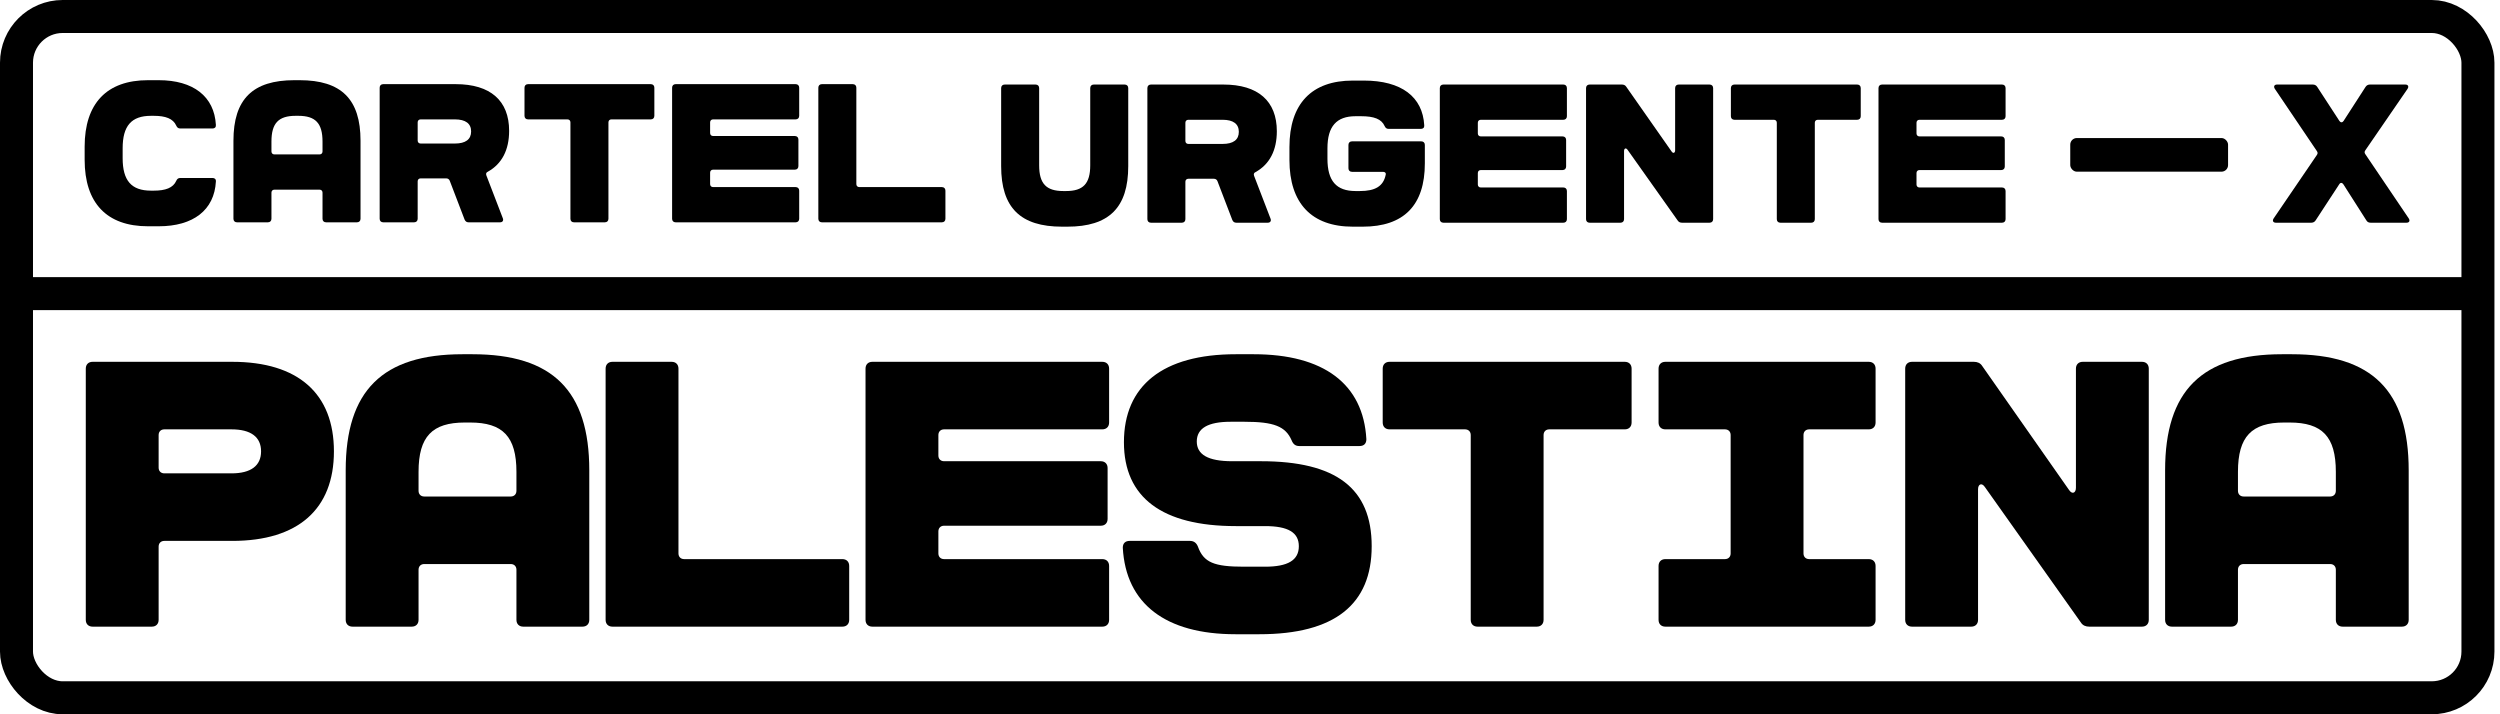
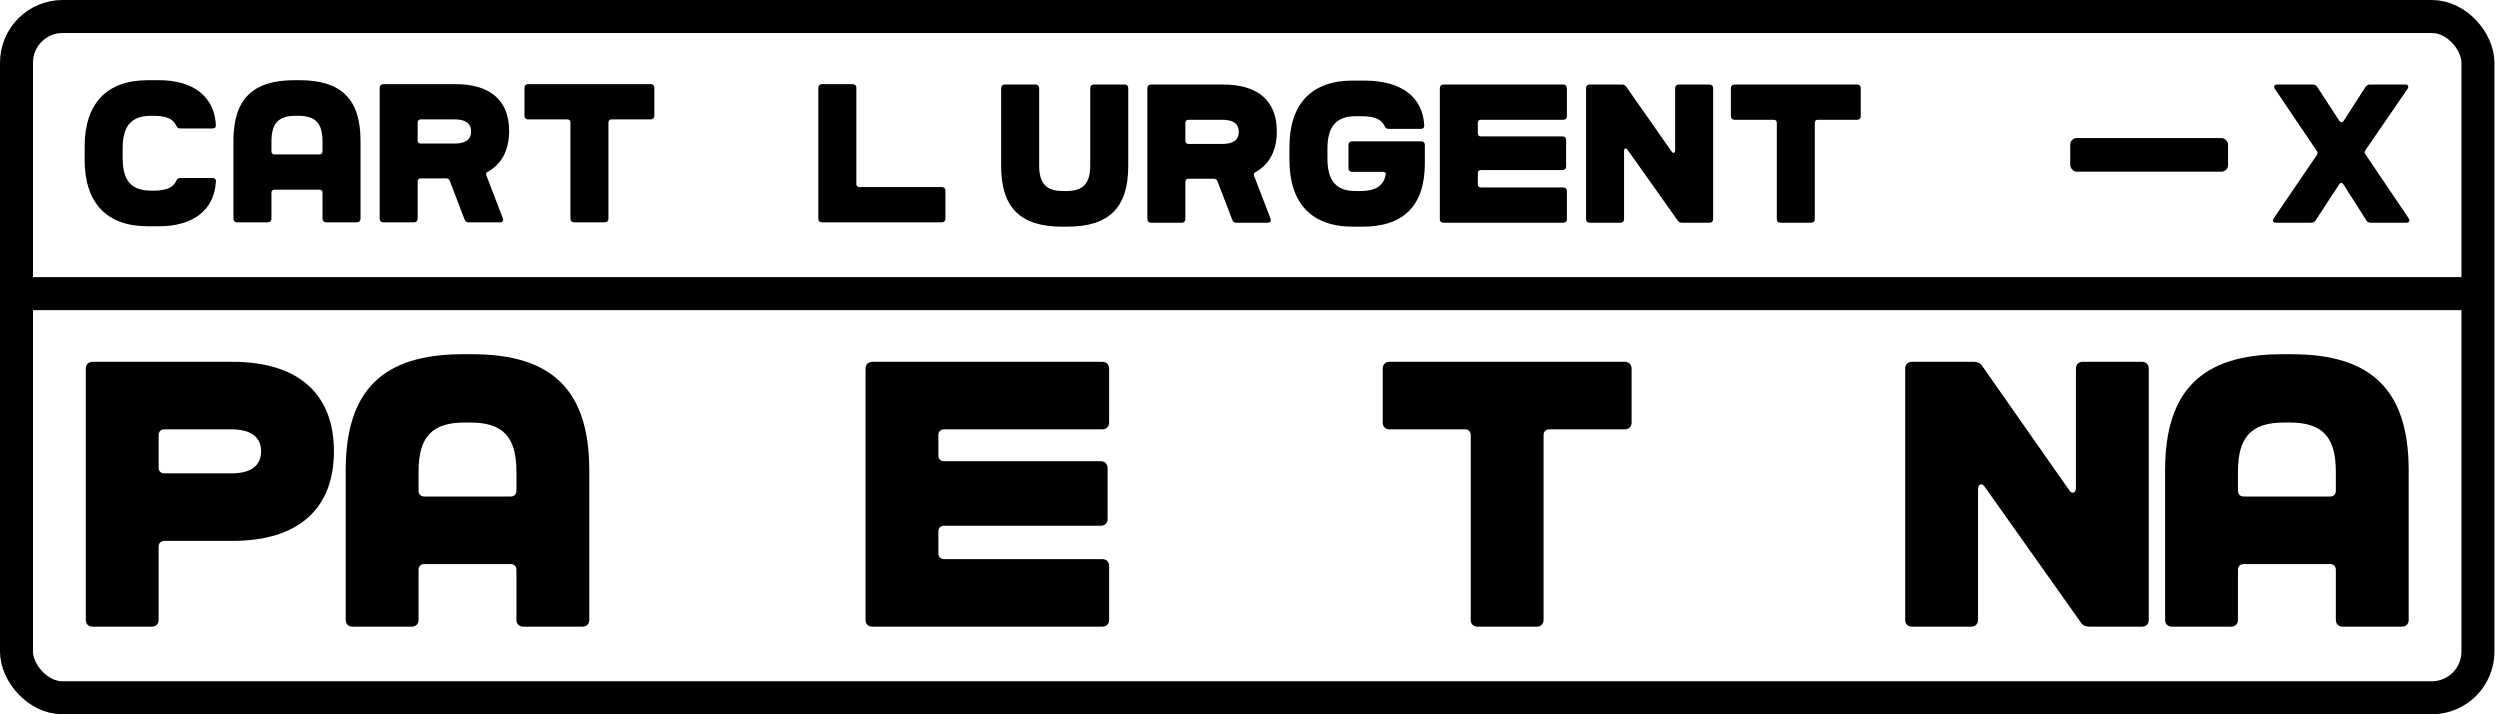
<svg xmlns="http://www.w3.org/2000/svg" width="350px" height="100px" viewBox="0 0 350 100" version="1.1">
  <title>Grupo</title>
  <g id="Página-1" stroke="none" stroke-width="1" fill="none" fill-rule="evenodd">
    <g id="Large" transform="translate(-154, -103)">
      <g id="Grupo" transform="translate(154, 103)">
        <g id="Urgente" transform="translate(138.36, 6.466)" fill="#000000" fill-rule="nonzero">
          <path d="M10.337,25.268 L11.058,25.268 C16.905,25.268 19.594,22.608 19.594,16.788 L19.594,5.868 C19.594,5.564 19.4,5.37 19.095,5.37 L14.771,5.37 C14.467,5.37 14.273,5.564 14.273,5.868 L14.273,16.677 C14.273,19.254 13.275,20.28 10.892,20.28 L10.504,20.28 C8.12,20.28 7.122,19.254 7.122,16.677 L7.122,5.868 C7.122,5.564 6.928,5.37 6.624,5.37 L2.3,5.37 C1.995,5.37 1.801,5.564 1.801,5.868 L1.801,16.788 C1.801,22.608 4.49,25.268 10.337,25.268 Z" id="Trazado" />
          <path d="M40.397,11.91 C40.397,7.67 37.765,5.37 32.915,5.37 L22.771,5.37 C22.467,5.37 22.273,5.564 22.273,5.868 L22.273,24.215 C22.273,24.52 22.467,24.714 22.771,24.714 L27.095,24.714 C27.4,24.714 27.594,24.52 27.594,24.215 L27.594,18.977 C27.594,18.728 27.76,18.561 28.009,18.561 L31.584,18.561 C31.806,18.561 32,18.672 32.083,18.894 L34.162,24.326 C34.273,24.575 34.439,24.714 34.716,24.714 L39.123,24.714 C39.483,24.714 39.649,24.464 39.511,24.132 L37.21,18.146 C37.127,17.896 37.183,17.73 37.432,17.619 C39.372,16.538 40.397,14.598 40.397,11.91 Z M28.009,10.303 L32.804,10.303 C34.3,10.303 35.076,10.885 35.076,11.993 C35.076,13.102 34.3,13.684 32.804,13.684 L28.009,13.684 C27.76,13.684 27.594,13.517 27.594,13.268 L27.594,10.718 C27.594,10.469 27.76,10.303 28.009,10.303 Z" id="Forma" />
          <path d="M50.421,13.822 L50.421,17.092 C50.421,17.397 50.615,17.591 50.919,17.591 L55.271,17.591 C55.548,17.591 55.714,17.758 55.631,18.035 C55.298,19.614 54.162,20.28 52.028,20.28 L51.418,20.28 C48.73,20.28 47.483,18.866 47.483,15.762 L47.483,14.293 C47.483,11.217 48.758,9.804 51.418,9.804 L52.194,9.804 C53.996,9.804 55.049,10.192 55.492,11.189 C55.603,11.439 55.769,11.577 56.046,11.577 L60.564,11.577 C60.869,11.577 61.063,11.411 61.035,11.079 C60.813,7.088 57.848,4.815 52.582,4.815 L51.03,4.815 C45.266,4.815 42.162,8.058 42.162,14.127 L42.162,15.929 C42.162,21.998 45.266,25.268 51.03,25.268 L52.416,25.268 C58.18,25.268 61.118,22.275 61.118,16.4 L61.118,13.822 C61.118,13.517 60.924,13.323 60.619,13.323 L50.919,13.323 C50.615,13.323 50.421,13.517 50.421,13.822 Z" id="Trazado" />
          <path d="M81.007,9.804 L81.007,5.868 C81.007,5.564 80.813,5.37 80.509,5.37 L63.714,5.37 C63.409,5.37 63.215,5.564 63.215,5.868 L63.215,24.215 C63.215,24.52 63.409,24.714 63.714,24.714 L80.509,24.714 C80.813,24.714 81.007,24.52 81.007,24.215 L81.007,20.28 C81.007,19.975 80.813,19.781 80.509,19.781 L68.952,19.781 C68.702,19.781 68.536,19.614 68.536,19.365 L68.536,17.758 C68.536,17.508 68.702,17.342 68.952,17.342 L80.398,17.342 C80.703,17.342 80.897,17.148 80.897,16.843 L80.897,13.129 C80.897,12.825 80.703,12.631 80.398,12.631 L68.952,12.631 C68.702,12.631 68.536,12.464 68.536,12.215 L68.536,10.718 C68.536,10.469 68.702,10.303 68.952,10.303 L80.509,10.303 C80.813,10.303 81.007,10.109 81.007,9.804 Z" id="Trazado" />
          <path d="M96.158,5.868 L96.158,14.571 C96.158,14.959 95.88,15.069 95.659,14.737 L89.312,5.674 C89.174,5.453 88.952,5.37 88.703,5.37 L84.185,5.37 C83.88,5.37 83.686,5.564 83.686,5.868 L83.686,24.215 C83.686,24.52 83.88,24.714 84.185,24.714 L88.509,24.714 C88.813,24.714 89.007,24.52 89.007,24.215 L89.007,14.681 C89.007,14.293 89.285,14.183 89.506,14.515 L96.518,24.409 C96.656,24.631 96.878,24.714 97.128,24.714 L100.98,24.714 C101.285,24.714 101.479,24.52 101.479,24.215 L101.479,5.868 C101.479,5.564 101.285,5.37 100.98,5.37 L96.656,5.37 C96.352,5.37 96.158,5.564 96.158,5.868 Z" id="Trazado" />
          <path d="M121.645,5.37 L104.462,5.37 C104.158,5.37 103.964,5.564 103.964,5.868 L103.964,9.804 C103.964,10.109 104.158,10.303 104.462,10.303 L109.978,10.303 C110.227,10.303 110.393,10.469 110.393,10.718 L110.393,24.215 C110.393,24.52 110.587,24.714 110.892,24.714 L115.215,24.714 C115.52,24.714 115.714,24.52 115.714,24.215 L115.714,10.718 C115.714,10.469 115.881,10.303 116.13,10.303 L121.645,10.303 C121.95,10.303 122.144,10.109 122.144,9.804 L122.144,5.868 C122.144,5.564 121.95,5.37 121.645,5.37 Z" id="Trazado" />
-           <path d="M142.421,9.804 L142.421,5.868 C142.421,5.564 142.227,5.37 141.922,5.37 L125.128,5.37 C124.823,5.37 124.629,5.564 124.629,5.868 L124.629,24.215 C124.629,24.52 124.823,24.714 125.128,24.714 L141.922,24.714 C142.227,24.714 142.421,24.52 142.421,24.215 L142.421,20.28 C142.421,19.975 142.227,19.781 141.922,19.781 L130.366,19.781 C130.116,19.781 129.95,19.614 129.95,19.365 L129.95,17.758 C129.95,17.508 130.116,17.342 130.366,17.342 L141.811,17.342 C142.116,17.342 142.31,17.148 142.31,16.843 L142.31,13.129 C142.31,12.825 142.116,12.631 141.811,12.631 L130.366,12.631 C130.116,12.631 129.95,12.464 129.95,12.215 L129.95,10.718 C129.95,10.469 130.116,10.303 130.366,10.303 L141.922,10.303 C142.227,10.303 142.421,10.109 142.421,9.804 Z" id="Trazado" />
        </g>
        <g id="cartel" transform="translate(10.409, 6.411)" fill="#000000" fill-rule="nonzero">
          <path d="M10.31,25.268 L11.806,25.268 C16.656,25.268 19.594,22.996 19.815,19.005 C19.843,18.672 19.649,18.506 19.344,18.506 L14.827,18.506 C14.55,18.506 14.383,18.644 14.273,18.894 C13.829,19.892 12.776,20.28 11.113,20.28 L10.725,20.28 C7.982,20.28 6.762,18.866 6.762,15.735 L6.762,14.349 C6.762,11.217 7.982,9.804 10.725,9.804 L11.113,9.804 C12.776,9.804 13.829,10.192 14.273,11.189 C14.383,11.439 14.55,11.577 14.827,11.577 L19.344,11.577 C19.649,11.577 19.843,11.411 19.815,11.079 C19.594,7.088 16.656,4.815 11.806,4.815 L10.31,4.815 C4.545,4.815 1.441,8.058 1.441,14.127 L1.441,15.956 C1.441,22.026 4.545,25.268 10.31,25.268 Z" id="Trazado" />
          <path d="M31.529,4.815 L30.808,4.815 C24.961,4.815 22.273,7.476 22.273,13.296 L22.273,24.215 C22.273,24.52 22.467,24.714 22.771,24.714 L27.095,24.714 C27.4,24.714 27.594,24.52 27.594,24.215 L27.594,20.557 C27.594,20.307 27.76,20.141 28.009,20.141 L34.328,20.141 C34.578,20.141 34.744,20.307 34.744,20.557 L34.744,24.215 C34.744,24.52 34.938,24.714 35.243,24.714 L39.566,24.714 C39.871,24.714 40.065,24.52 40.065,24.215 L40.065,13.296 C40.065,7.476 37.377,4.815 31.529,4.815 Z M27.594,14.792 L27.594,13.407 C27.594,10.829 28.591,9.804 30.975,9.804 L31.363,9.804 C33.746,9.804 34.744,10.829 34.744,13.407 L34.744,14.792 C34.744,15.042 34.578,15.208 34.328,15.208 L28.009,15.208 C27.76,15.208 27.594,15.042 27.594,14.792 Z" id="Forma" />
          <path d="M60.869,11.91 C60.869,7.67 58.236,5.37 53.386,5.37 L43.243,5.37 C42.938,5.37 42.744,5.564 42.744,5.868 L42.744,24.215 C42.744,24.52 42.938,24.714 43.243,24.714 L47.566,24.714 C47.871,24.714 48.065,24.52 48.065,24.215 L48.065,18.977 C48.065,18.728 48.231,18.561 48.481,18.561 L52.056,18.561 C52.277,18.561 52.471,18.672 52.555,18.894 L54.633,24.326 C54.744,24.575 54.91,24.714 55.187,24.714 L59.594,24.714 C59.954,24.714 60.12,24.464 59.982,24.132 L57.682,18.146 C57.598,17.896 57.654,17.73 57.903,17.619 C59.843,16.538 60.869,14.598 60.869,11.91 Z M48.481,10.303 L53.275,10.303 C54.772,10.303 55.548,10.885 55.548,11.993 C55.548,13.102 54.772,13.684 53.275,13.684 L48.481,13.684 C48.231,13.684 48.065,13.517 48.065,13.268 L48.065,10.718 C48.065,10.469 48.231,10.303 48.481,10.303 Z" id="Forma" />
          <path d="M80.703,5.37 L63.52,5.37 C63.215,5.37 63.021,5.564 63.021,5.868 L63.021,9.804 C63.021,10.109 63.215,10.303 63.52,10.303 L69.035,10.303 C69.284,10.303 69.451,10.469 69.451,10.718 L69.451,24.215 C69.451,24.52 69.645,24.714 69.95,24.714 L74.273,24.714 C74.578,24.714 74.772,24.52 74.772,24.215 L74.772,10.718 C74.772,10.469 74.938,10.303 75.187,10.303 L80.703,10.303 C81.007,10.303 81.201,10.109 81.201,9.804 L81.201,5.868 C81.201,5.564 81.007,5.37 80.703,5.37 Z" id="Trazado" />
-           <path d="M101.479,9.804 L101.479,5.868 C101.479,5.564 101.285,5.37 100.98,5.37 L84.185,5.37 C83.88,5.37 83.686,5.564 83.686,5.868 L83.686,24.215 C83.686,24.52 83.88,24.714 84.185,24.714 L100.98,24.714 C101.285,24.714 101.479,24.52 101.479,24.215 L101.479,20.28 C101.479,19.975 101.285,19.781 100.98,19.781 L89.423,19.781 C89.174,19.781 89.007,19.614 89.007,19.365 L89.007,17.758 C89.007,17.508 89.174,17.342 89.423,17.342 L100.869,17.342 C101.174,17.342 101.368,17.148 101.368,16.843 L101.368,13.129 C101.368,12.825 101.174,12.631 100.869,12.631 L89.423,12.631 C89.174,12.631 89.007,12.464 89.007,12.215 L89.007,10.718 C89.007,10.469 89.174,10.303 89.423,10.303 L100.98,10.303 C101.285,10.303 101.479,10.109 101.479,9.804 Z" id="Trazado" />
          <path d="M109.479,19.365 L109.479,5.868 C109.479,5.564 109.285,5.37 108.98,5.37 L104.656,5.37 C104.352,5.37 104.158,5.564 104.158,5.868 L104.158,24.215 C104.158,24.52 104.352,24.714 104.656,24.714 L121.451,24.714 C121.756,24.714 121.95,24.52 121.95,24.215 L121.95,20.28 C121.95,19.975 121.756,19.781 121.451,19.781 L109.894,19.781 C109.645,19.781 109.479,19.614 109.479,19.365 Z" id="Trazado" />
        </g>
        <g id="Palestina-Copia-2" transform="translate(8.557, 43.541)" fill="#000000" fill-rule="nonzero">
          <path d="M23.956,7.113 L4.409,7.113 C3.825,7.113 3.453,7.485 3.453,8.069 L3.453,43.234 C3.453,43.818 3.825,44.19 4.409,44.19 L12.695,44.19 C13.28,44.19 13.651,43.818 13.651,43.234 L13.651,32.982 C13.651,32.504 13.97,32.185 14.448,32.185 L23.956,32.185 C33.199,32.185 38.192,27.723 38.192,19.649 C38.192,11.575 33.199,7.113 23.956,7.113 Z M23.85,22.73 L14.448,22.73 C13.97,22.73 13.651,22.411 13.651,21.933 L13.651,17.365 C13.651,16.887 13.97,16.568 14.448,16.568 L23.85,16.568 C26.559,16.568 27.993,17.631 27.993,19.649 C27.993,21.668 26.559,22.73 23.85,22.73 Z" id="Forma" />
          <path d="M57.582,6.051 L56.201,6.051 C44.993,6.051 39.841,11.15 39.841,22.305 L39.841,43.234 C39.841,43.818 40.213,44.19 40.797,44.19 L49.083,44.19 C49.668,44.19 50.04,43.818 50.04,43.234 L50.04,36.222 C50.04,35.744 50.358,35.425 50.836,35.425 L62.947,35.425 C63.425,35.425 63.744,35.744 63.744,36.222 L63.744,43.234 C63.744,43.818 64.116,44.19 64.7,44.19 L72.987,44.19 C73.571,44.19 73.943,43.818 73.943,43.234 L73.943,22.305 C73.943,11.15 68.79,6.051 57.582,6.051 Z M50.04,25.173 L50.04,22.517 C50.04,17.577 51.952,15.612 56.52,15.612 L57.264,15.612 C61.832,15.612 63.744,17.577 63.744,22.517 L63.744,25.173 C63.744,25.651 63.425,25.97 62.947,25.97 L50.836,25.97 C50.358,25.97 50.04,25.651 50.04,25.173 Z" id="Forma" />
-           <path d="M86.428,33.938 L86.428,8.069 C86.428,7.485 86.056,7.113 85.472,7.113 L77.185,7.113 C76.601,7.113 76.229,7.485 76.229,8.069 L76.229,43.234 C76.229,43.818 76.601,44.19 77.185,44.19 L109.375,44.19 C109.959,44.19 110.331,43.818 110.331,43.234 L110.331,35.691 C110.331,35.106 109.959,34.735 109.375,34.735 L87.224,34.735 C86.746,34.735 86.428,34.416 86.428,33.938 Z" id="Trazado" />
          <path d="M146.719,15.612 L146.719,8.069 C146.719,7.485 146.347,7.113 145.763,7.113 L113.573,7.113 C112.989,7.113 112.617,7.485 112.617,8.069 L112.617,43.234 C112.617,43.818 112.989,44.19 113.573,44.19 L145.763,44.19 C146.347,44.19 146.719,43.818 146.719,43.234 L146.719,35.691 C146.719,35.106 146.347,34.735 145.763,34.735 L123.613,34.735 C123.135,34.735 122.816,34.416 122.816,33.938 L122.816,30.857 C122.816,30.379 123.135,30.06 123.613,30.06 L145.55,30.06 C146.135,30.06 146.507,29.688 146.507,29.104 L146.507,21.986 C146.507,21.402 146.135,21.03 145.55,21.03 L123.613,21.03 C123.135,21.03 122.816,20.711 122.816,20.233 L122.816,17.365 C122.816,16.887 123.135,16.568 123.613,16.568 L145.763,16.568 C146.347,16.568 146.719,16.196 146.719,15.612 Z" id="Trazado" />
-           <path d="M164.41,45.252 L167.756,45.252 C178.327,45.252 183.479,41.056 183.479,32.929 C183.479,24.802 178.486,21.03 167.969,21.03 L163.932,21.03 C160.532,21.03 158.992,20.074 158.992,18.268 C158.992,16.409 160.585,15.506 163.719,15.506 L165.685,15.506 C169.775,15.506 171.421,16.143 172.271,18.109 C172.484,18.64 172.802,18.905 173.334,18.905 L181.779,18.905 C182.364,18.905 182.735,18.587 182.735,17.949 C182.31,10.194 176.733,6.051 166.959,6.051 L164.463,6.051 C154.211,6.051 148.793,10.46 148.793,18.374 C148.793,26.129 154.158,30.113 164.463,30.113 L168.553,30.113 C171.793,30.113 173.28,31.016 173.28,32.929 C173.28,34.894 171.74,35.797 168.553,35.797 L165.578,35.797 C161.435,35.797 159.948,35.213 159.151,32.982 C158.939,32.451 158.567,32.185 158.036,32.185 L149.59,32.185 C149.005,32.185 148.634,32.504 148.634,33.141 C149.059,41.003 154.636,45.252 164.41,45.252 Z" id="Trazado" />
          <path d="M218.911,7.113 L185.978,7.113 C185.394,7.113 185.022,7.485 185.022,8.069 L185.022,15.612 C185.022,16.196 185.394,16.568 185.978,16.568 L196.548,16.568 C197.026,16.568 197.345,16.887 197.345,17.365 L197.345,43.234 C197.345,43.818 197.717,44.19 198.301,44.19 L206.588,44.19 C207.172,44.19 207.544,43.818 207.544,43.234 L207.544,17.365 C207.544,16.887 207.863,16.568 208.341,16.568 L218.911,16.568 C219.495,16.568 219.867,16.196 219.867,15.612 L219.867,8.069 C219.867,7.485 219.495,7.113 218.911,7.113 Z" id="Trazado" />
-           <path d="M254.024,15.612 L254.024,8.069 C254.024,7.485 253.653,7.113 253.068,7.113 L224.597,7.113 C224.013,7.113 223.641,7.485 223.641,8.069 L223.641,15.612 C223.641,16.196 224.013,16.568 224.597,16.568 L232.937,16.568 C233.415,16.568 233.733,16.887 233.733,17.365 L233.733,33.938 C233.733,34.416 233.415,34.735 232.937,34.735 L224.597,34.735 C224.013,34.735 223.641,35.106 223.641,35.691 L223.641,43.234 C223.641,43.818 224.013,44.19 224.597,44.19 L253.068,44.19 C253.653,44.19 254.024,43.818 254.024,43.234 L254.024,35.691 C254.024,35.106 253.653,34.735 253.068,34.735 L244.729,34.735 C244.251,34.735 243.932,34.416 243.932,33.938 L243.932,17.365 C243.932,16.887 244.251,16.568 244.729,16.568 L253.068,16.568 C253.653,16.568 254.024,16.196 254.024,15.612 Z" id="Trazado" />
          <path d="M282.073,8.069 L282.073,24.748 C282.073,25.492 281.542,25.705 281.117,25.067 L268.953,7.698 C268.687,7.273 268.262,7.113 267.784,7.113 L259.126,7.113 C258.542,7.113 258.17,7.485 258.17,8.069 L258.17,43.234 C258.17,43.818 258.542,44.19 259.126,44.19 L267.413,44.19 C267.997,44.19 268.369,43.818 268.369,43.234 L268.369,24.961 C268.369,24.217 268.9,24.005 269.325,24.642 L282.764,43.605 C283.029,44.03 283.454,44.19 283.932,44.19 L291.316,44.19 C291.9,44.19 292.272,43.818 292.272,43.234 L292.272,8.069 C292.272,7.485 291.9,7.113 291.316,7.113 L283.029,7.113 C282.445,7.113 282.073,7.485 282.073,8.069 Z" id="Trazado" />
          <path d="M312.3,6.051 L310.919,6.051 C299.711,6.051 294.558,11.15 294.558,22.305 L294.558,43.234 C294.558,43.818 294.93,44.19 295.514,44.19 L303.801,44.19 C304.385,44.19 304.757,43.818 304.757,43.234 L304.757,36.222 C304.757,35.744 305.076,35.425 305.554,35.425 L317.665,35.425 C318.143,35.425 318.461,35.744 318.461,36.222 L318.461,43.234 C318.461,43.818 318.833,44.19 319.417,44.19 L327.704,44.19 C328.288,44.19 328.66,43.818 328.66,43.234 L328.66,22.305 C328.66,11.15 323.508,6.051 312.3,6.051 Z M304.757,25.173 L304.757,22.517 C304.757,17.577 306.669,15.612 311.237,15.612 L311.981,15.612 C316.549,15.612 318.461,17.577 318.461,22.517 L318.461,25.173 C318.461,25.651 318.143,25.97 317.665,25.97 L305.554,25.97 C305.076,25.97 304.757,25.651 304.757,25.173 Z" id="Forma" />
        </g>
        <g id="X-Copia-4" transform="translate(317.07, 6.466)" fill="#000000" fill-rule="nonzero">
          <path d="M20.148,24.104 L14.079,15.125 C13.94,14.931 13.94,14.765 14.079,14.571 L19.982,5.979 C20.203,5.647 20.065,5.37 19.677,5.37 L14.716,5.37 C14.467,5.37 14.245,5.48 14.106,5.702 L11.03,10.469 C10.864,10.718 10.614,10.718 10.448,10.469 L7.344,5.702 C7.206,5.48 6.984,5.37 6.734,5.37 L1.718,5.37 C1.33,5.37 1.192,5.647 1.413,5.979 L7.289,14.681 C7.427,14.875 7.427,15.042 7.289,15.236 L1.247,24.104 C1.025,24.437 1.164,24.714 1.552,24.714 L6.513,24.714 C6.762,24.714 6.984,24.603 7.122,24.381 L10.42,19.337 C10.587,19.06 10.836,19.088 11.002,19.337 L14.217,24.381 C14.356,24.631 14.577,24.714 14.827,24.714 L19.843,24.714 C20.231,24.714 20.37,24.437 20.148,24.104 Z" id="Trazado" />
        </g>
        <rect id="Rectángulo-Copia-4" fill="#000000" x="289.835" y="19.325" width="22.094" height="4.711" rx="0.924" />
        <rect id="Rectángulo-2-Copia-2" stroke="#000000" stroke-width="4.619" x="2.309" y="2.309" width="344.603" height="95.381" rx="6.467" />
        <rect id="Rectángulo-3" fill="#000000" x="0.102" y="38.798" width="347.025" height="4.619" />
      </g>
    </g>
  </g>
</svg>